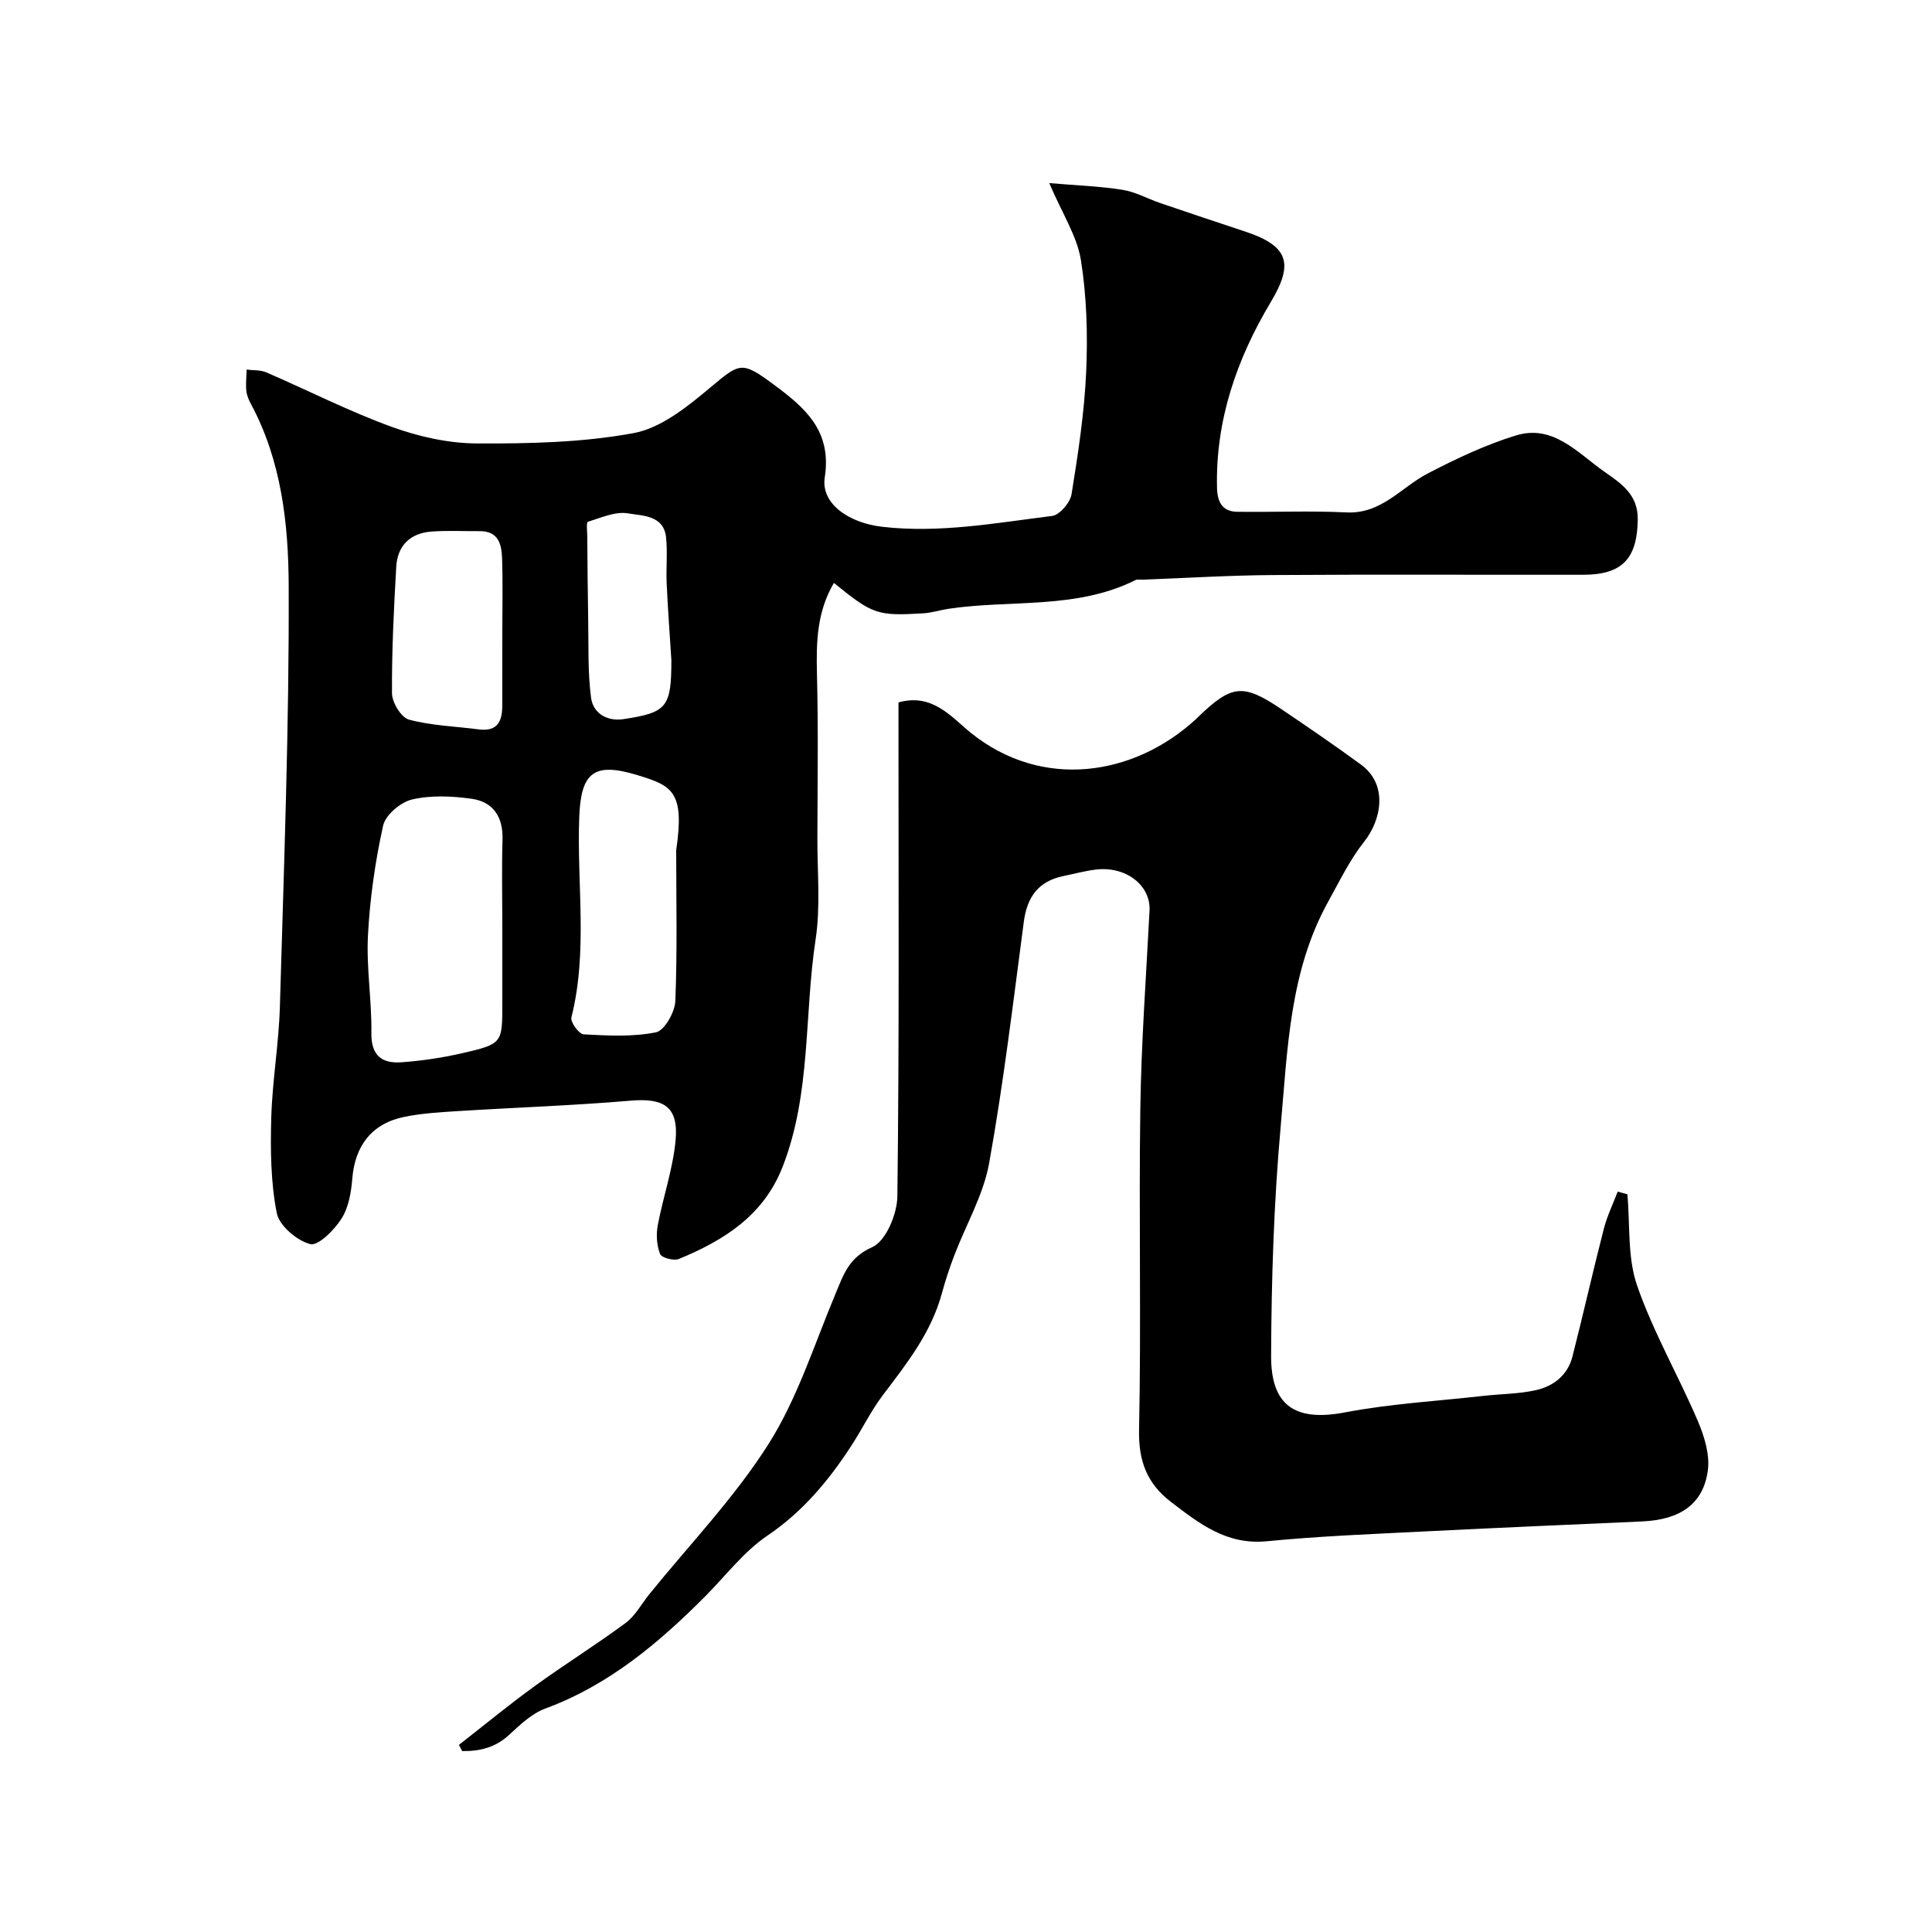
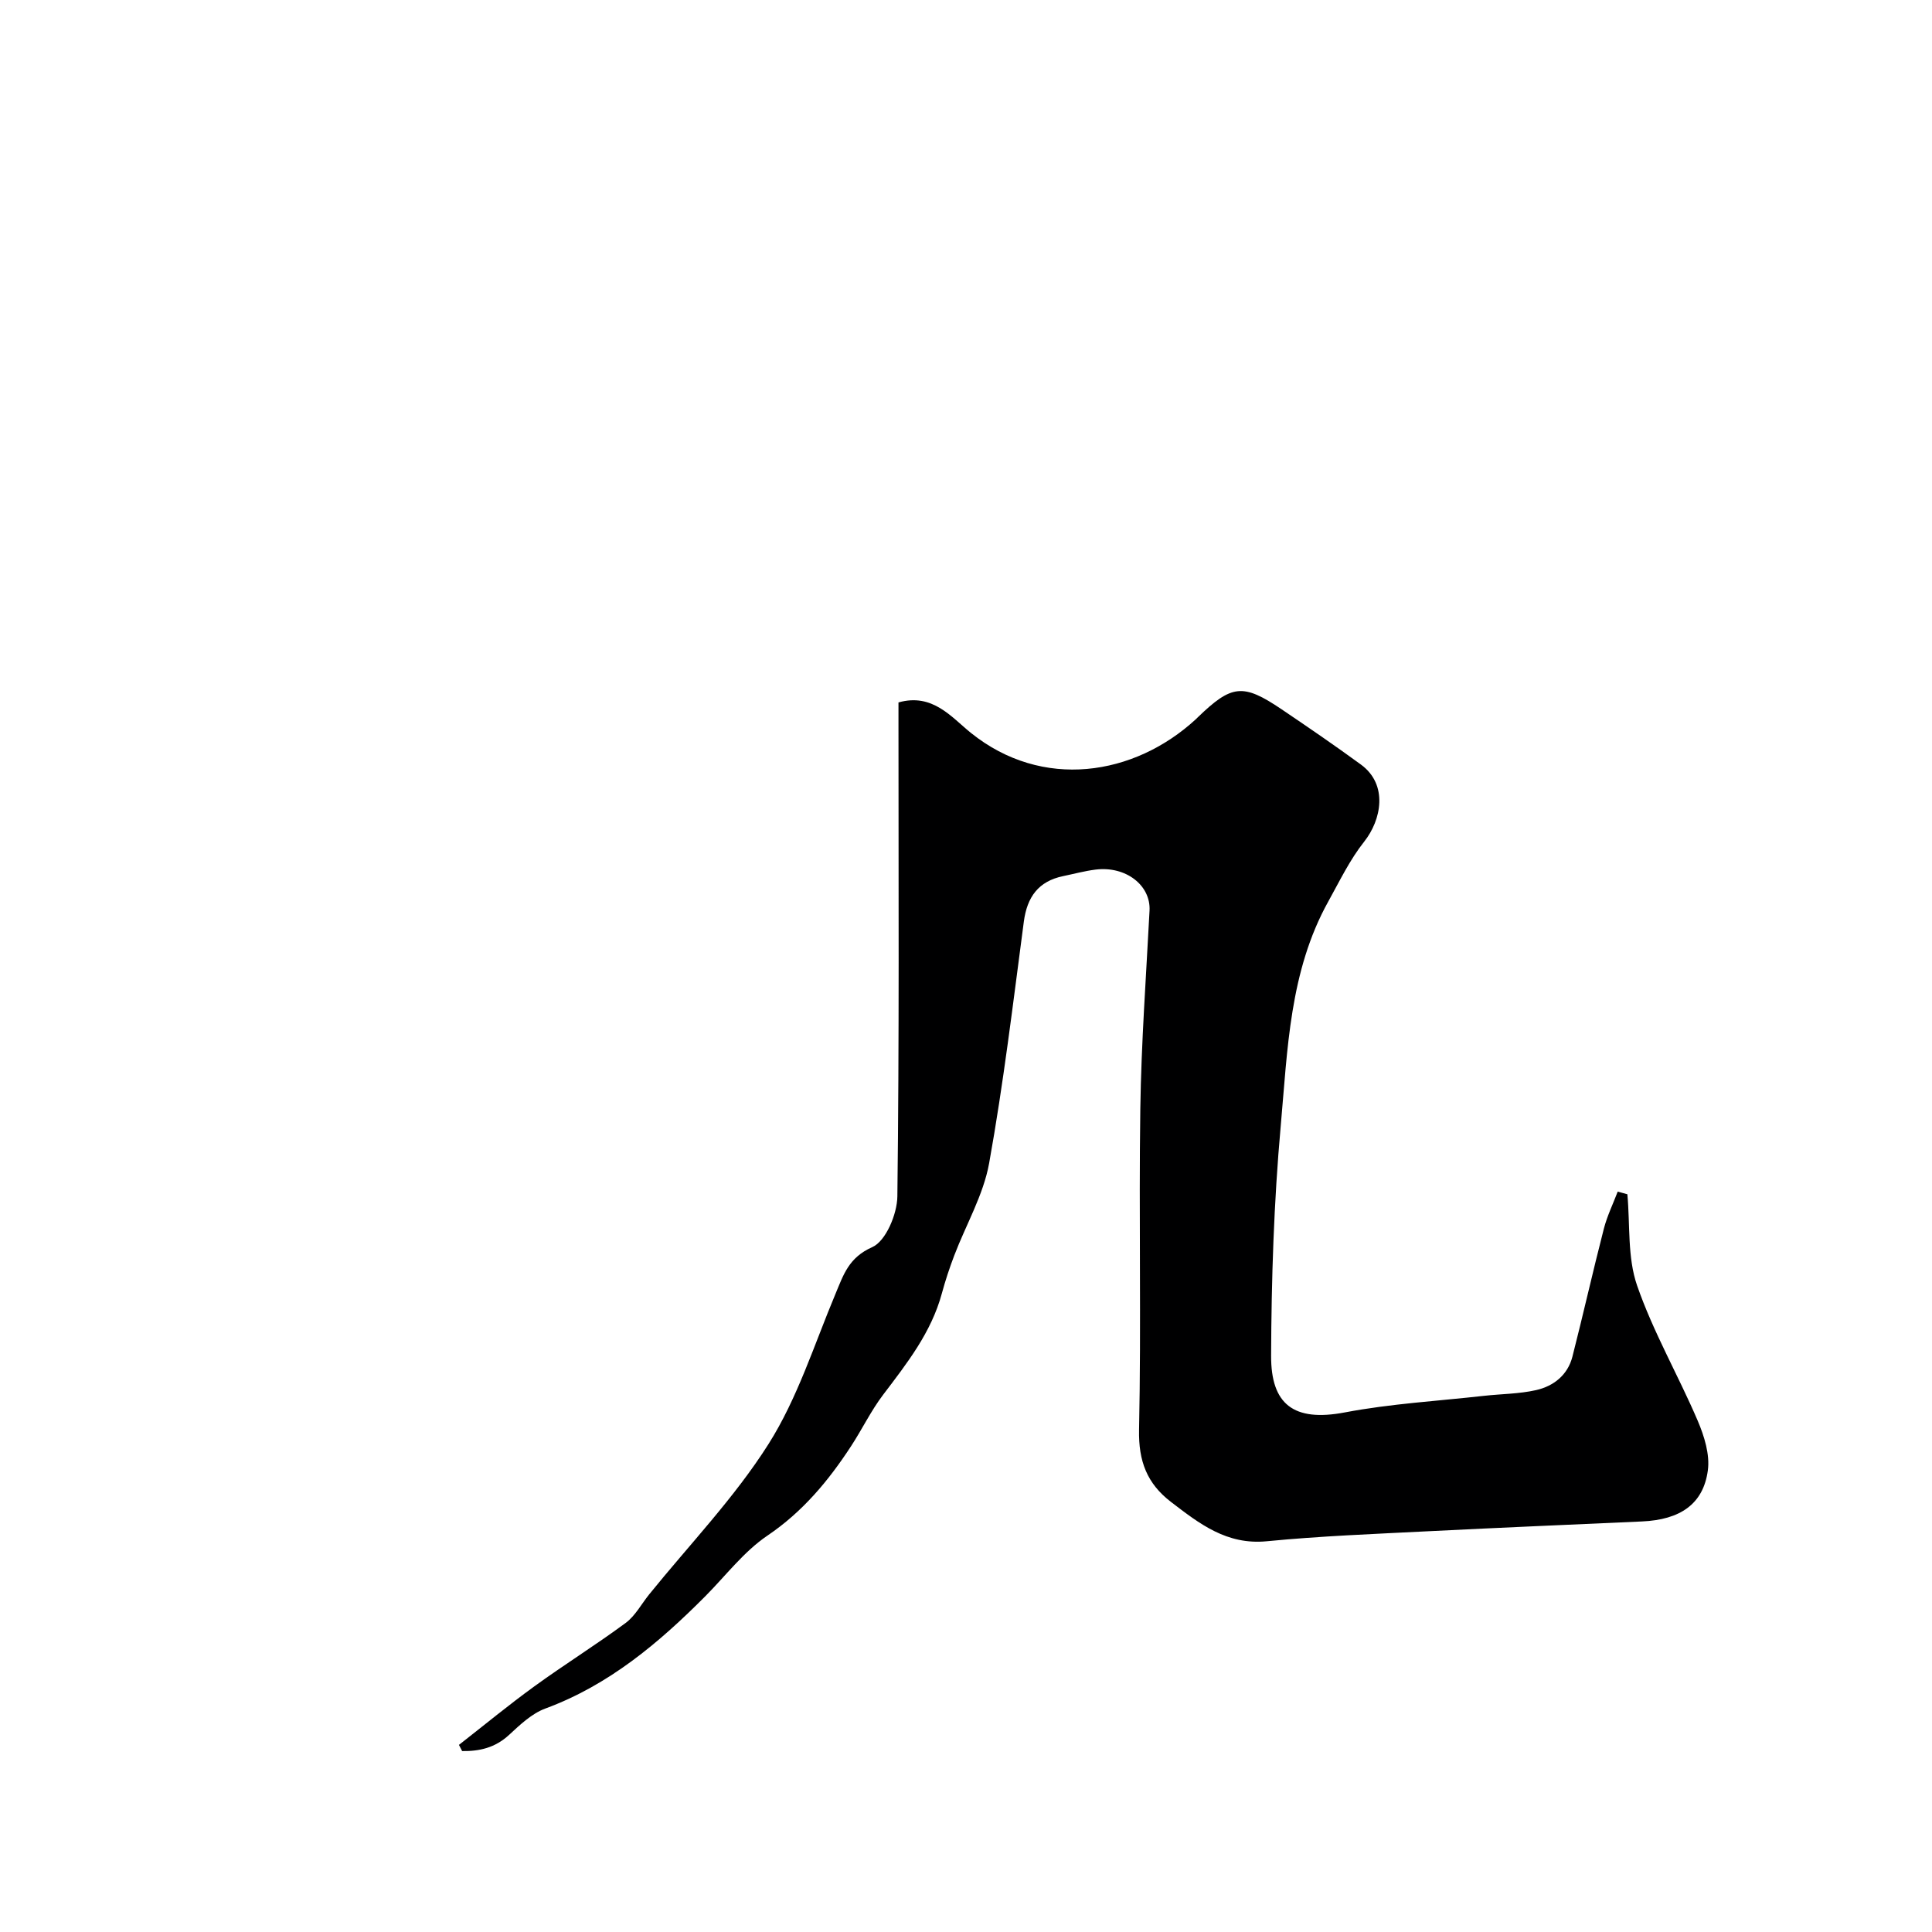
<svg xmlns="http://www.w3.org/2000/svg" enable-background="new 0 0 400 400" viewBox="0 0 400 400">
-   <path d="m217.24 37.91c5.75.49 10.51.65 15.17 1.39 2.67.42 5.17 1.84 7.78 2.73 5.82 1.99 11.65 3.95 17.49 5.87 9.15 3.01 10.21 6.64 5.43 14.62-7.04 11.78-11.47 24.48-11.14 38.49.07 2.93 1.1 4.92 4.22 4.95 7.53.1 15.07-.24 22.58.13 7.28.36 11.33-5.22 16.86-8.08 5.86-3.04 11.92-5.92 18.21-7.85 7.73-2.37 12.76 3.59 18.31 7.49 3.51 2.46 7.01 4.72 6.93 9.95-.12 8.01-3.16 11.38-11.24 11.4-21.5.03-42.99-.09-64.49.06-8.94.06-17.87.62-26.8.96-.5.02-1.08-.12-1.48.09-12.24 6.11-25.73 4.02-38.6 5.92-1.78.26-3.52.84-5.3.95-9.56.57-10.46.24-18.52-6.29-3.5 5.94-3.67 12.2-3.51 18.73.29 11.38.12 22.78.09 34.16-.02 6.99.67 14.1-.37 20.94-2.38 15.64-.91 31.82-6.8 46.98-3.94 10.16-12.16 15.3-21.52 19.16-1.04.43-3.58-.26-3.88-1.03-.69-1.79-.84-4.02-.48-5.93 1.1-5.89 3.14-11.65 3.69-17.57.65-6.98-2.38-8.84-9.3-8.25-11.83 1.01-23.72 1.41-35.58 2.15-3.77.24-7.57.45-11.26 1.2-6.76 1.38-10.23 5.97-10.79 12.77-.23 2.85-.76 6-2.25 8.33-1.49 2.34-4.84 5.69-6.47 5.25-2.78-.75-6.41-3.81-6.92-6.44-1.26-6.4-1.32-13.12-1.14-19.69.22-7.71 1.57-15.4 1.79-23.11.83-29.02 1.94-58.05 1.82-87.07-.05-12.79-1.49-25.84-7.8-37.6-.45-.85-.88-1.8-.97-2.74-.14-1.46.03-2.94.06-4.41 1.37.18 2.87.05 4.09.58 8.66 3.74 17.1 8.06 25.94 11.27 5.58 2.03 11.72 3.41 17.62 3.44 10.85.05 21.87-.18 32.48-2.14 5.63-1.04 11.03-5.39 15.67-9.27 6.31-5.28 6.61-5.75 13.24-.85 6.47 4.78 12.17 9.57 10.66 19.26-.86 5.52 5.06 9.48 11.93 10.26 11.87 1.36 23.49-.8 35.14-2.25 1.55-.19 3.74-2.76 4.02-4.49 1.36-8.39 2.65-16.85 3.03-25.32.34-7.72.12-15.6-1.1-23.22-.81-4.94-3.83-9.52-6.54-15.88zm-113.24 153.87c0-5.99-.14-11.97.04-17.95.14-4.69-1.91-7.81-6.38-8.45-4.05-.57-8.4-.77-12.33.14-2.37.54-5.52 3.2-6.01 5.42-1.65 7.45-2.74 15.1-3.14 22.73-.35 6.71.81 13.49.71 20.22-.07 4.75 2.27 6.34 6.29 6.04 4.2-.31 8.42-.93 12.53-1.88 8.32-1.93 8.29-2.05 8.29-10.3 0-5.33 0-10.65 0-15.97zm36-15.77c1.81-12.2-.89-13.35-8.04-15.53-9.01-2.75-11.67-.56-12.03 8.63-.54 13.84 1.83 27.8-1.63 41.55-.24.95 1.57 3.44 2.53 3.49 5 .27 10.14.56 14.98-.42 1.76-.36 3.91-4.16 4.01-6.47.42-10.4.18-20.83.18-31.25zm-36-44.9c0-5.16.12-10.32-.05-15.47-.09-2.9-.72-5.7-4.63-5.67-3.35.03-6.71-.17-10.04.09-4.35.33-6.99 2.91-7.24 7.26-.5 8.74-.94 17.49-.88 26.23.01 1.9 1.91 5.01 3.51 5.44 4.66 1.25 9.6 1.39 14.43 2.02 3.85.51 4.9-1.63 4.89-4.93-.01-4.99.01-9.98.01-14.97zm35 5.54c-.31-4.93-.72-10.36-.97-15.79-.15-3.17.19-6.38-.12-9.53-.46-4.71-4.91-4.52-7.88-5.04-2.62-.46-5.61.91-8.34 1.75-.32.1-.11 1.99-.1 3.05.05 5.79.08 11.57.19 17.36.1 5.36-.11 10.77.6 16.05.43 3.18 3.31 4.9 6.69 4.39 9.05-1.36 9.93-2.49 9.93-12.24z" fill="#000001" />
-   <path d="m336.93 247.26c.58 6.33-.01 13.06 2.01 18.89 3.33 9.62 8.52 18.58 12.55 27.99 1.36 3.19 2.55 7.01 2.1 10.3-.94 6.97-5.74 10.21-13.64 10.56-14.7.66-29.39 1.28-44.08 2.02-11.2.57-22.43.99-33.59 2.08-8.3.81-13.95-3.63-19.84-8.14-4.97-3.81-6.74-8.45-6.61-14.92.46-22.15-.06-44.32.26-66.47.2-13.69 1.2-27.37 1.91-41.05.27-5.21-4.89-9.26-11.17-8.48-2.26.28-4.48.89-6.71 1.35-5.14 1.06-7.48 4.34-8.15 9.45-2.21 16.69-4.2 33.43-7.18 49.99-1.19 6.59-4.8 12.73-7.22 19.1-.98 2.57-1.85 5.2-2.57 7.86-2.19 8.09-7.22 14.47-12.15 20.97-2.53 3.33-4.37 7.18-6.67 10.69-4.68 7.16-10 13.55-17.29 18.48-4.88 3.3-8.62 8.28-12.85 12.54-9.67 9.72-20 18.42-33.15 23.27-2.79 1.03-5.22 3.35-7.48 5.44-2.93 2.71-6.18 3.41-9.73 3.36-.22-.43-.44-.85-.66-1.28 5.2-4.06 10.3-8.27 15.64-12.14 6.2-4.5 12.72-8.56 18.88-13.11 1.98-1.47 3.25-3.9 4.85-5.89 8.34-10.32 17.68-20.02 24.73-31.16 6-9.48 9.46-20.59 13.85-31.06 1.67-3.99 2.75-7.54 7.63-9.7 2.8-1.24 5.14-6.83 5.19-10.49.4-32.32.23-64.64.23-96.96 0-1.8 0-3.6 0-5.32 7.06-1.99 10.95 3.05 15.01 6.32 14.77 11.86 33.74 8.96 46.59-2.87.12-.11.24-.24.35-.35 7.05-6.81 9.36-7.08 17.34-1.7 5.54 3.74 11.06 7.52 16.45 11.46 5.72 4.18 4.21 11.51.69 15.95-2.97 3.74-5.1 8.18-7.44 12.4-8.04 14.46-8.43 30.67-9.85 46.48-1.42 15.79-1.93 31.71-1.99 47.57-.04 10.04 4.64 13.76 15.29 11.73 9.47-1.8 19.19-2.35 28.8-3.43 3.59-.4 7.26-.39 10.76-1.18 3.63-.82 6.55-3.11 7.53-6.92 2.25-8.81 4.24-17.69 6.51-26.5.68-2.63 1.9-5.13 2.87-7.68.66.19 1.33.37 2 .55z" fill="#000001" />
+   <path d="m336.93 247.26c.58 6.33-.01 13.06 2.01 18.89 3.33 9.62 8.52 18.58 12.55 27.99 1.36 3.19 2.55 7.01 2.1 10.3-.94 6.97-5.74 10.21-13.64 10.56-14.7.66-29.39 1.28-44.08 2.02-11.2.57-22.43.99-33.59 2.08-8.3.81-13.95-3.63-19.84-8.14-4.97-3.81-6.74-8.45-6.61-14.92.46-22.15-.06-44.32.26-66.47.2-13.69 1.2-27.37 1.91-41.05.27-5.21-4.89-9.26-11.17-8.48-2.26.28-4.48.89-6.71 1.35-5.14 1.06-7.48 4.34-8.15 9.45-2.21 16.69-4.2 33.43-7.18 49.99-1.19 6.59-4.8 12.73-7.22 19.1-.98 2.57-1.85 5.2-2.57 7.86-2.19 8.09-7.22 14.47-12.15 20.97-2.53 3.33-4.37 7.18-6.67 10.69-4.68 7.16-10 13.55-17.29 18.48-4.88 3.3-8.62 8.28-12.85 12.54-9.67 9.72-20 18.42-33.15 23.27-2.79 1.03-5.22 3.35-7.48 5.44-2.93 2.71-6.18 3.41-9.73 3.36-.22-.43-.44-.85-.66-1.28 5.2-4.06 10.3-8.27 15.64-12.14 6.2-4.5 12.72-8.56 18.88-13.11 1.98-1.47 3.25-3.9 4.85-5.89 8.34-10.32 17.68-20.02 24.73-31.16 6-9.48 9.46-20.59 13.85-31.06 1.67-3.99 2.75-7.54 7.63-9.7 2.8-1.24 5.14-6.83 5.19-10.49.4-32.32.23-64.64.23-96.96 0-1.8 0-3.6 0-5.32 7.06-1.99 10.95 3.05 15.01 6.32 14.77 11.86 33.74 8.96 46.59-2.87.12-.11.24-.24.35-.35 7.05-6.81 9.36-7.08 17.34-1.7 5.54 3.74 11.06 7.52 16.45 11.46 5.72 4.18 4.21 11.51.69 15.95-2.97 3.74-5.1 8.18-7.44 12.4-8.04 14.46-8.43 30.67-9.85 46.48-1.42 15.79-1.93 31.71-1.99 47.57-.04 10.04 4.64 13.76 15.29 11.73 9.47-1.8 19.19-2.35 28.8-3.43 3.59-.4 7.26-.39 10.76-1.18 3.63-.82 6.55-3.11 7.53-6.92 2.25-8.81 4.24-17.69 6.51-26.5.68-2.63 1.9-5.13 2.87-7.68.66.19 1.33.37 2 .55" fill="#000001" />
</svg>